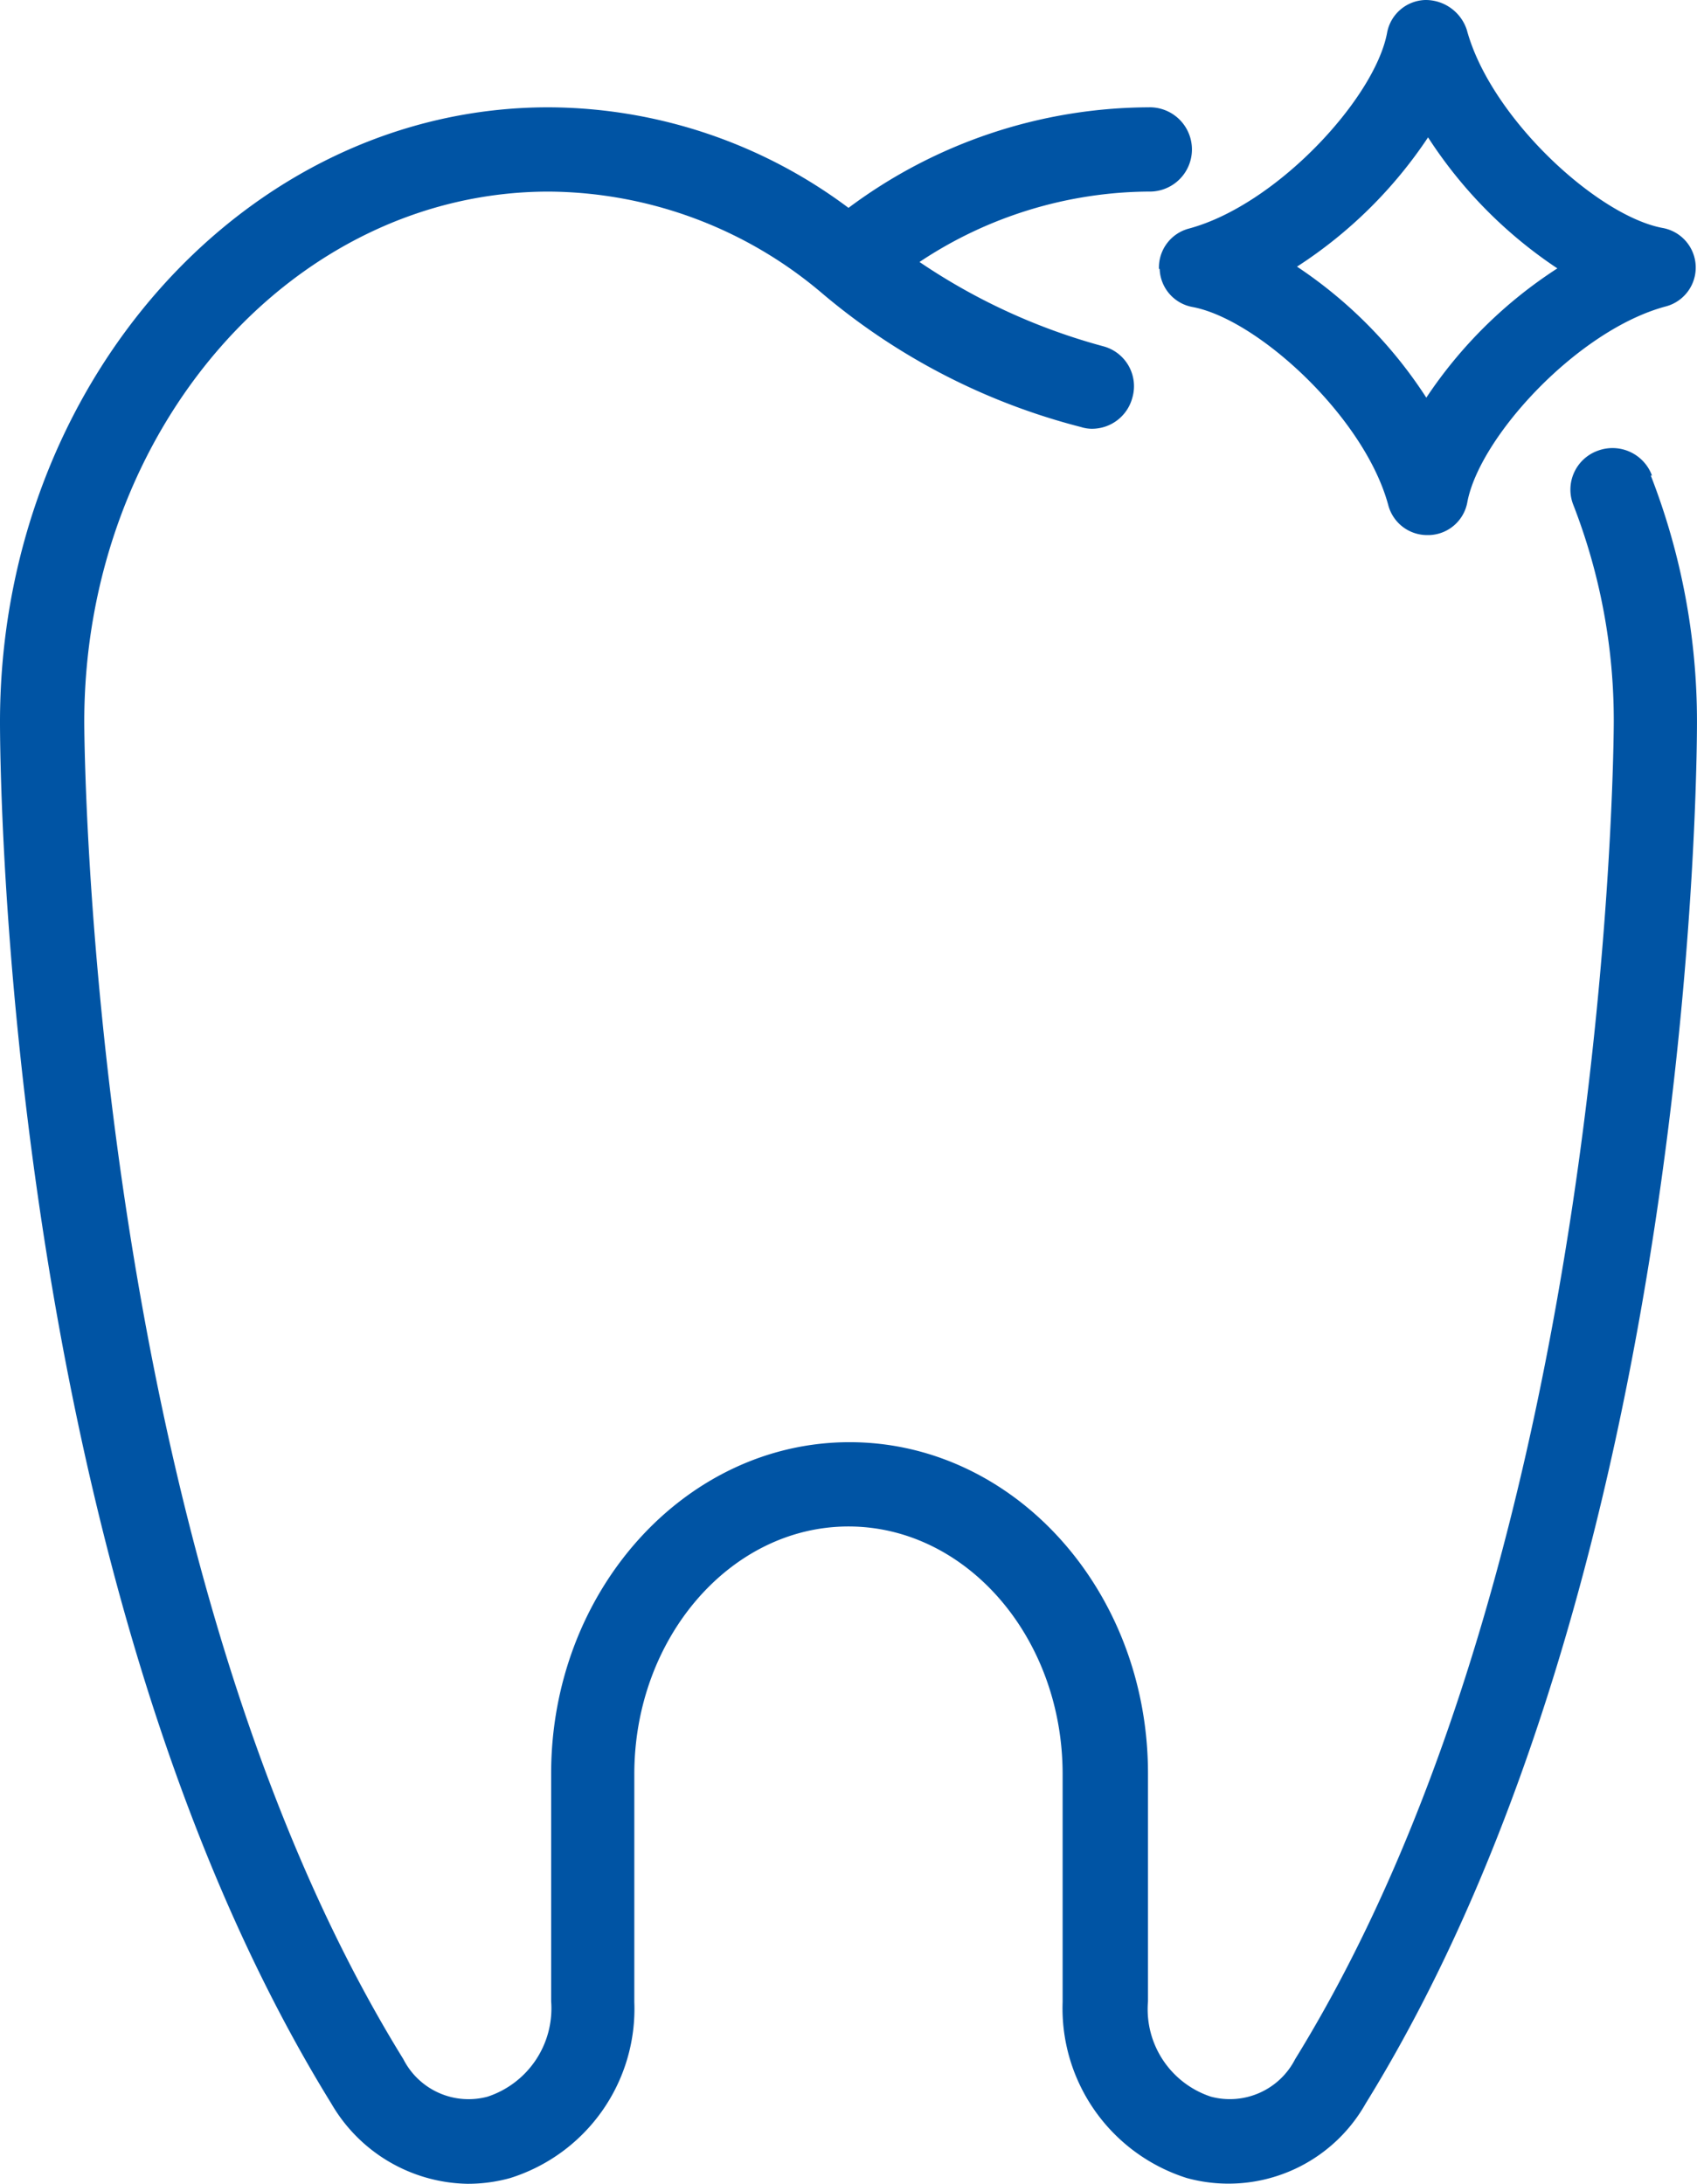
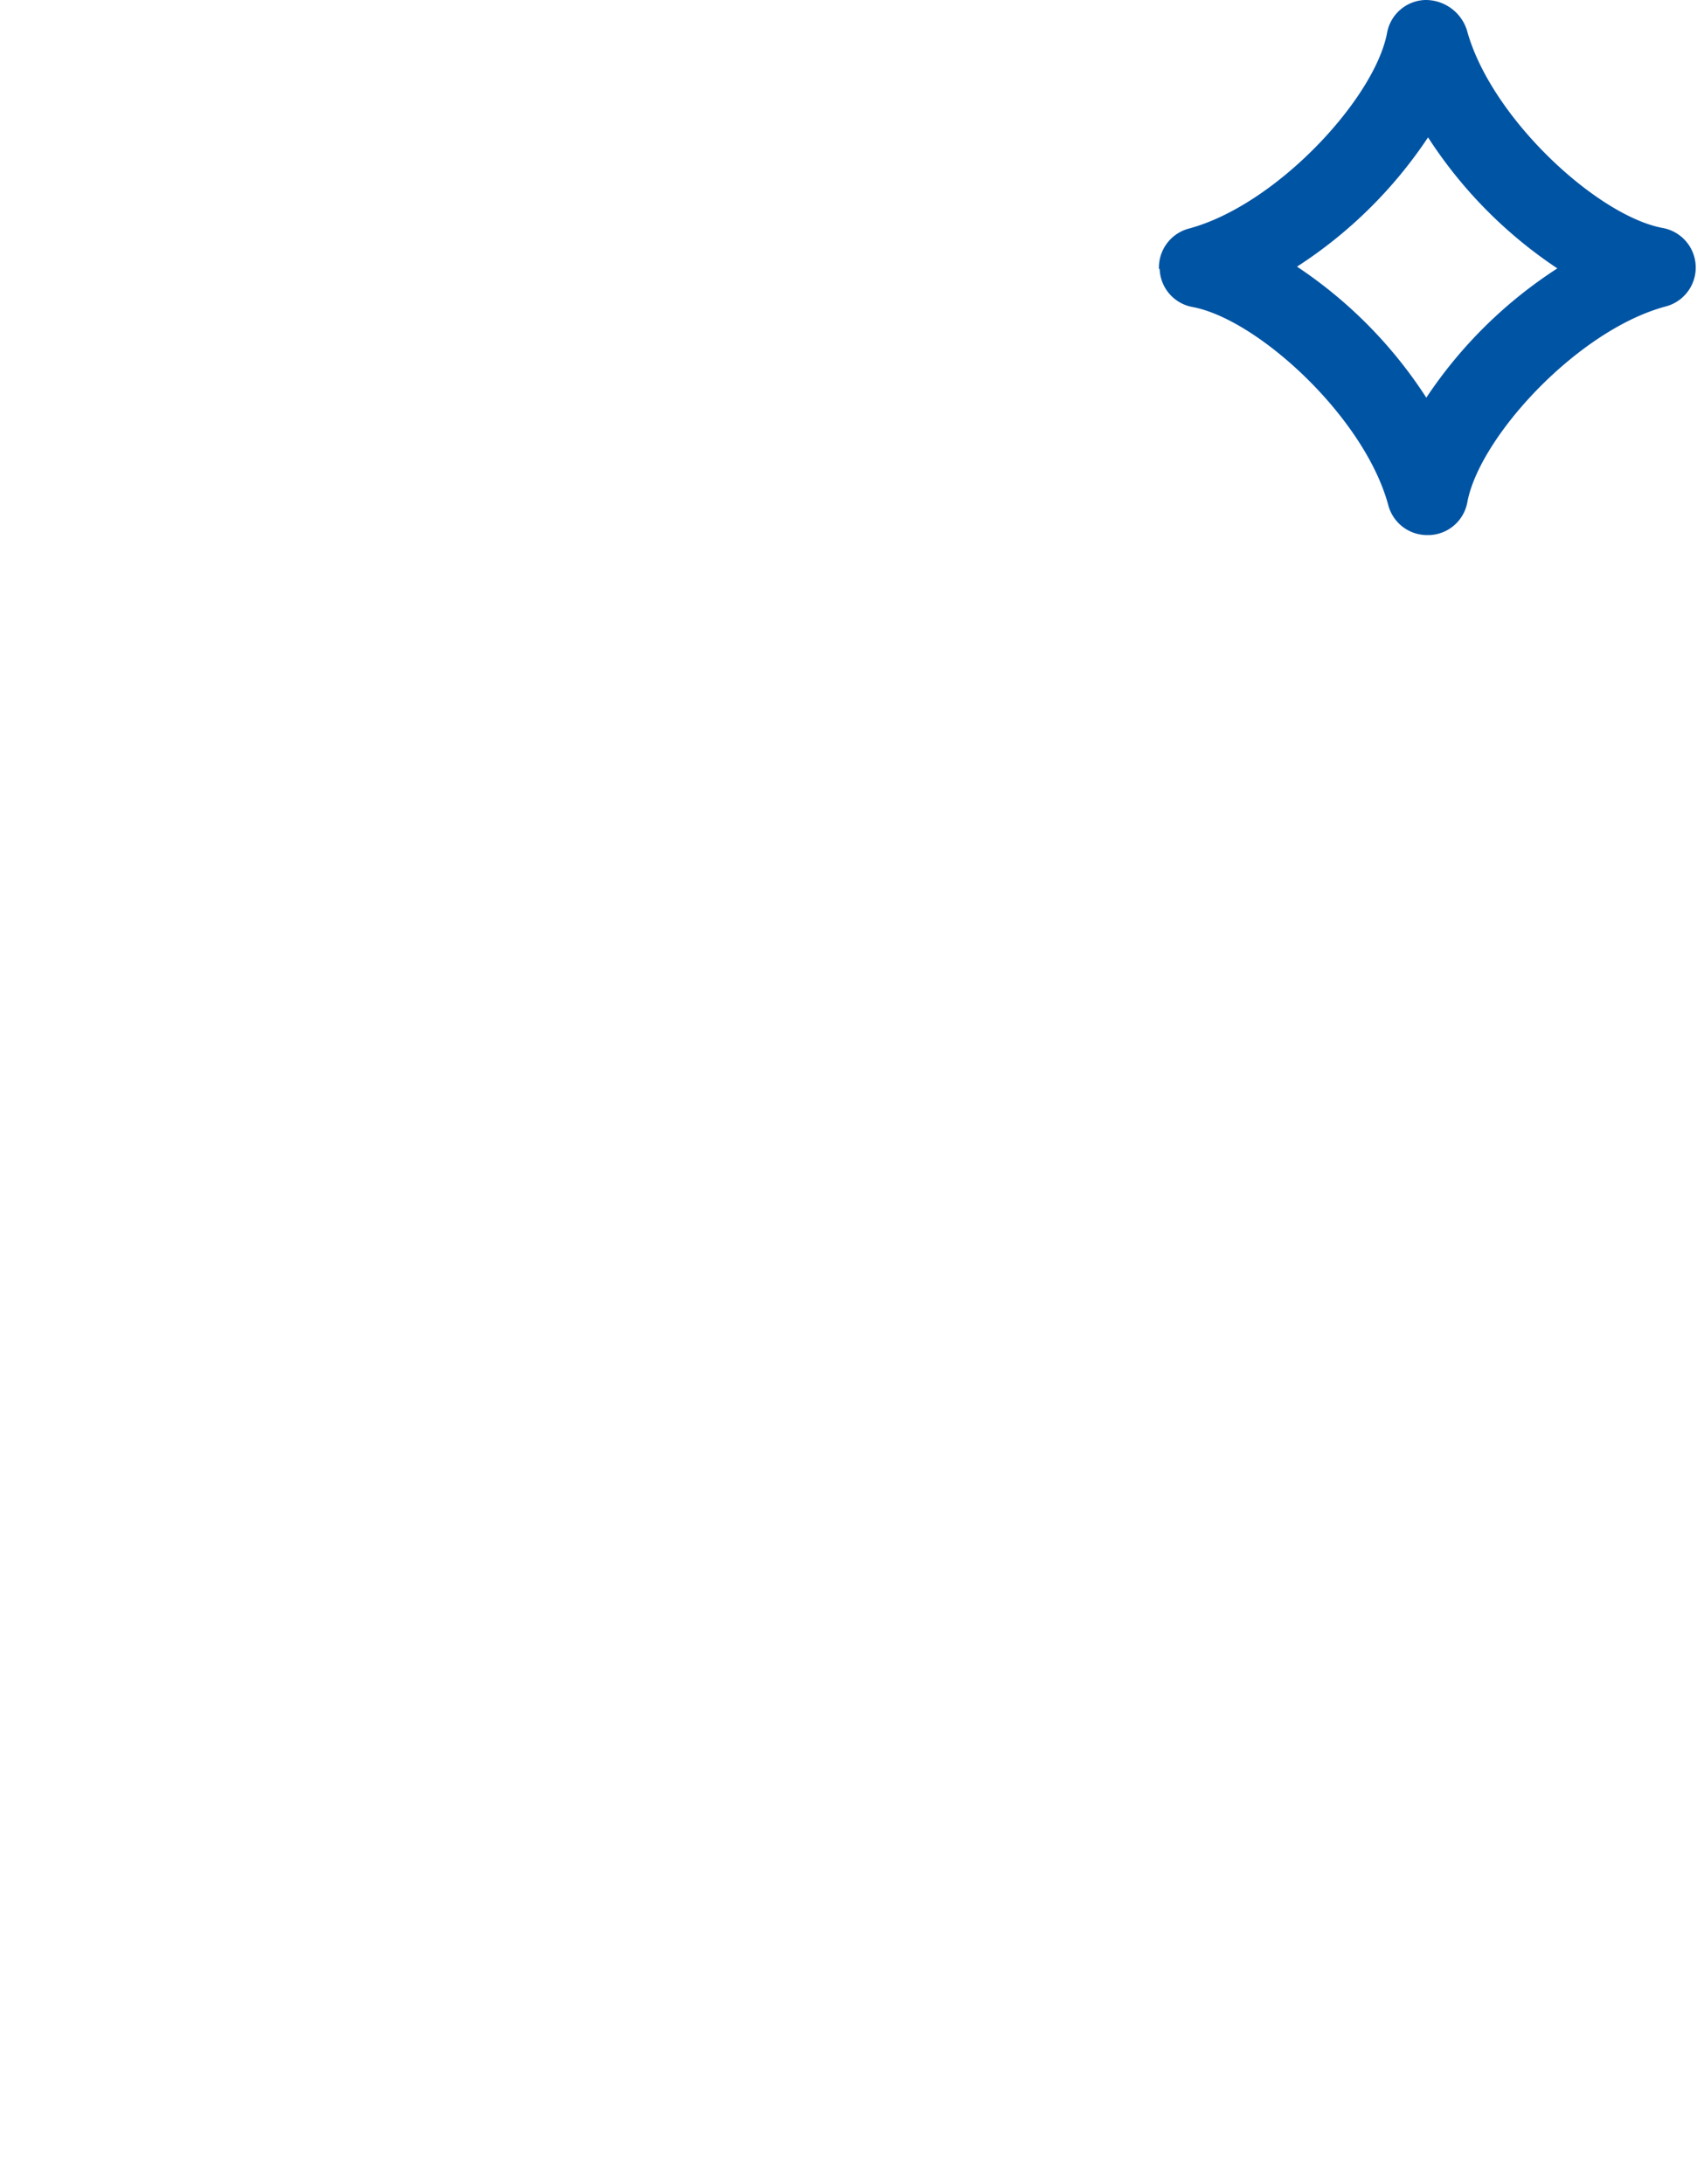
<svg xmlns="http://www.w3.org/2000/svg" width="55.684" height="71.677" viewBox="0 0 55.684 71.677">
  <g id="Group_232" data-name="Group 232" transform="translate(0 0)">
    <path id="Path_153" data-name="Path 153" d="M20.1,8.826a1.314,1.314,0,0,0,1.08,1.25c2.14.4,5.644,3.618,6.421,6.5a1.319,1.319,0,0,0,1.288.985h.057a1.314,1.314,0,0,0,1.25-1.08c.4-2.14,3.618-5.644,6.5-6.421A1.32,1.32,0,0,0,36.6,7.481c-2.14-.4-5.644-3.618-6.421-6.5A1.421,1.421,0,0,0,28.812,0a1.314,1.314,0,0,0-1.25,1.08c-.4,2.14-3.618,5.644-6.5,6.421a1.321,1.321,0,0,0-.985,1.326Zm8.807-4.318a14.808,14.808,0,0,0,4.243,4.3,14.808,14.808,0,0,0-4.3,4.243,14.808,14.808,0,0,0-4.243-4.3,14.808,14.808,0,0,0,4.3-4.243Z" transform="translate(17.952 0)" fill="#0054A4" />
-     <path id="Path_154" data-name="Path 154" d="M54.207,13.944h0a1.381,1.381,0,0,0-1.78-.814,1.357,1.357,0,0,0-.8,1.78h0a19.515,19.515,0,0,1,1.326,7.122c0,.265-.076,27.066-10.455,43.884a2.407,2.407,0,0,1-2.765,1.231,3.022,3.022,0,0,1-2.064-3.125V56.54c0-6-4.394-10.872-9.792-10.872s-9.792,4.887-9.792,10.872v7.481A3.05,3.05,0,0,1,16,67.147a2.4,2.4,0,0,1-2.765-1.231C2.841,49.1,2.765,22.3,2.765,22.031c0-9.6,6.837-17.406,15.247-17.406a13.977,13.977,0,0,1,8.959,3.333,21.344,21.344,0,0,0,8.5,4.394,1.189,1.189,0,0,0,.36.057,1.371,1.371,0,0,0,1.326-1.023A1.355,1.355,0,0,0,36.195,9.7a20.047,20.047,0,0,1-6.023-2.765,13.716,13.716,0,0,1,7.519-2.311h0a1.383,1.383,0,1,0,0-2.765,16.554,16.554,0,0,0-9.849,3.3,16.512,16.512,0,0,0-9.849-3.3C8.087,1.86,0,10.913,0,22.031c0,1.136.076,27.861,10.872,45.343a5.271,5.271,0,0,0,4.47,2.633,5.2,5.2,0,0,0,1.4-.189,5.819,5.819,0,0,0,4.072-5.777V56.559c0-4.47,3.163-8.125,7.027-8.125s7.027,3.637,7.027,8.125v7.481a5.842,5.842,0,0,0,4.072,5.777,5.167,5.167,0,0,0,5.871-2.443c10.8-17.482,10.872-44.206,10.872-45.343a22.251,22.251,0,0,0-1.515-8.087Z" transform="translate(0 1.663)" fill="#0054A4" />
  </g>
</svg>